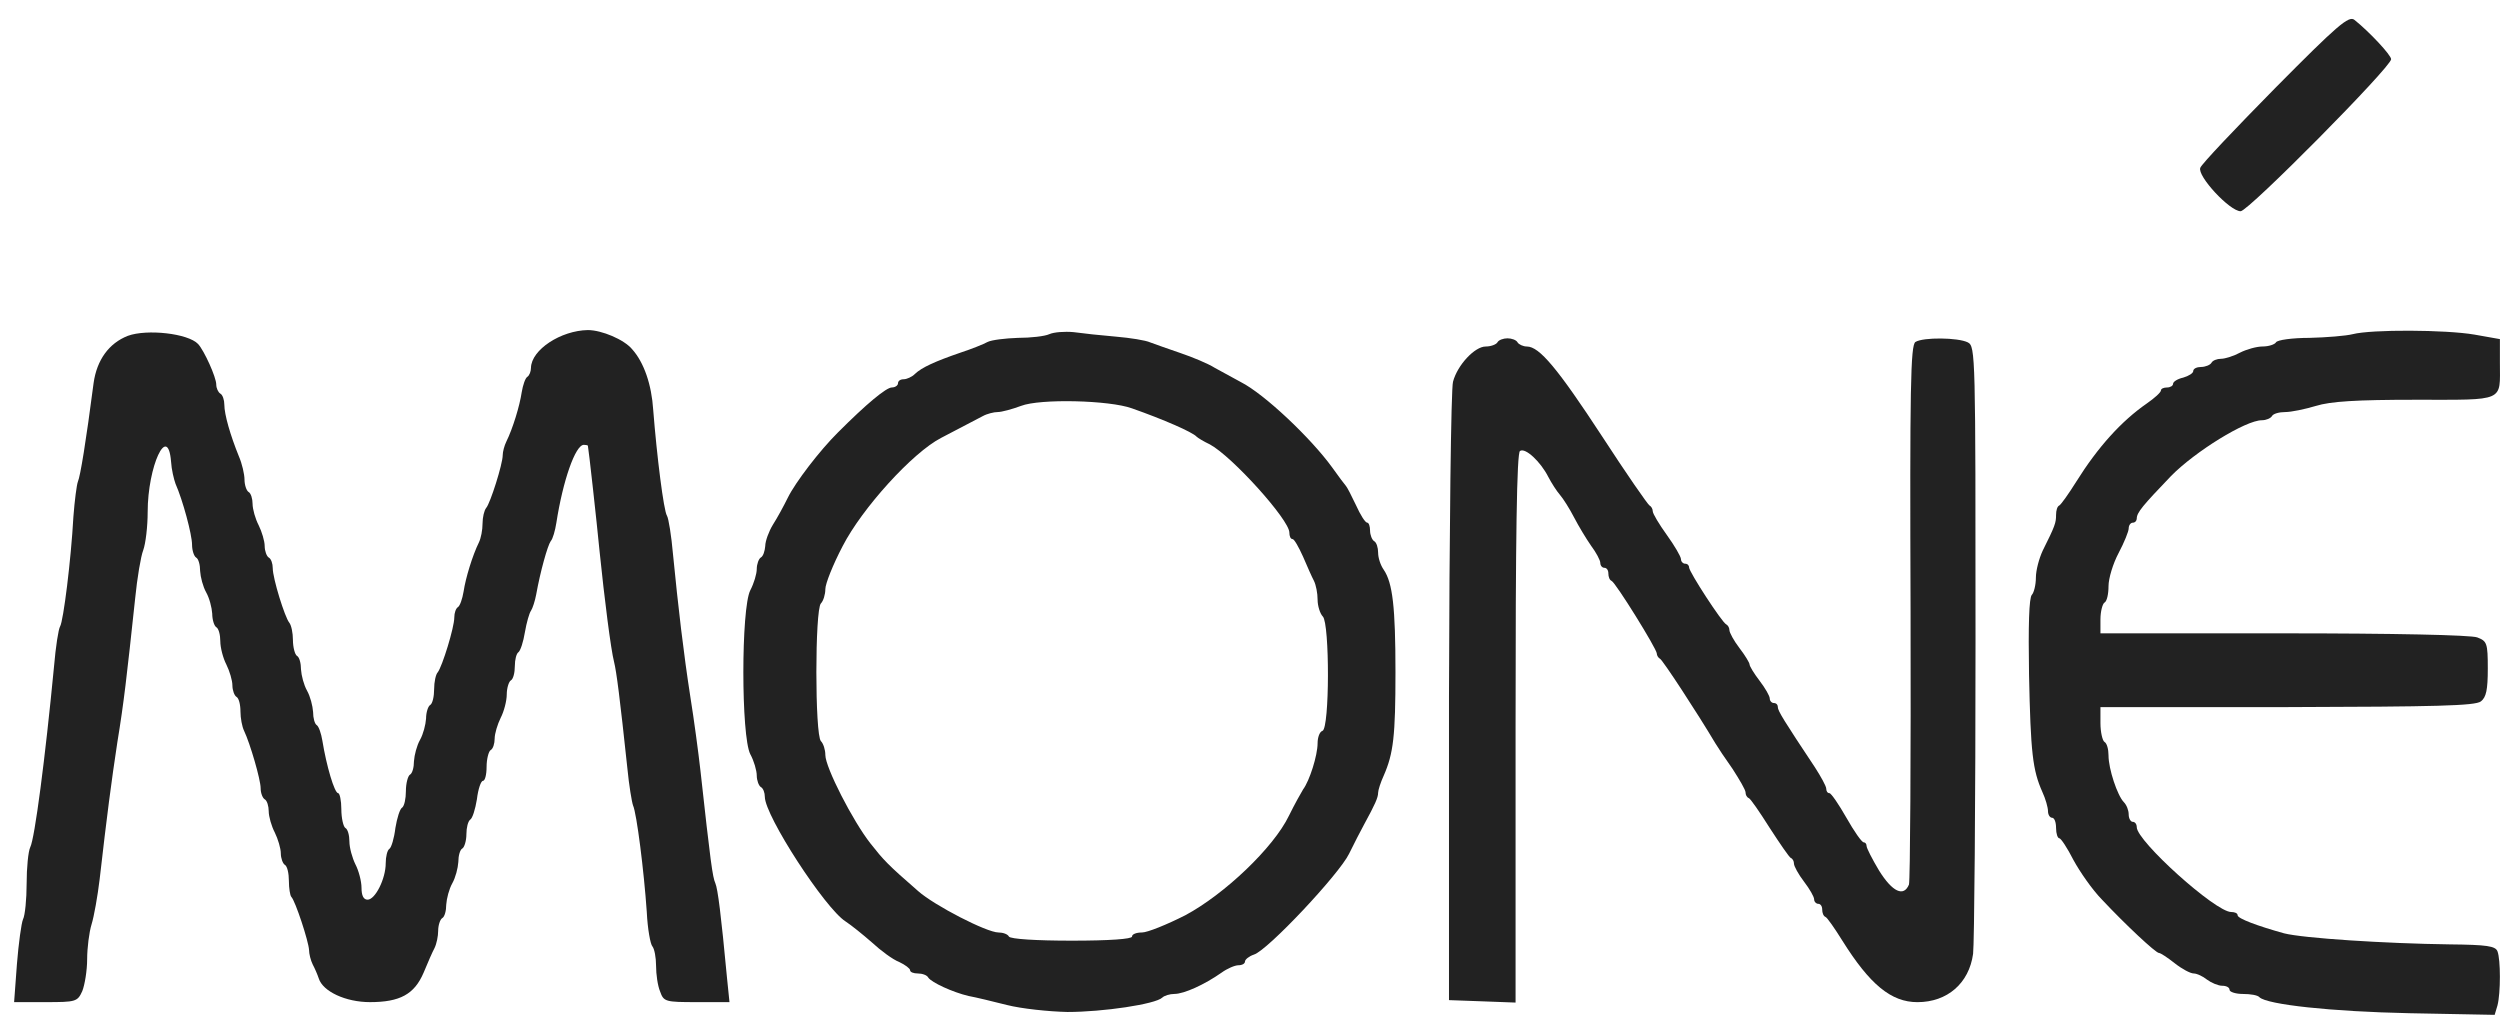
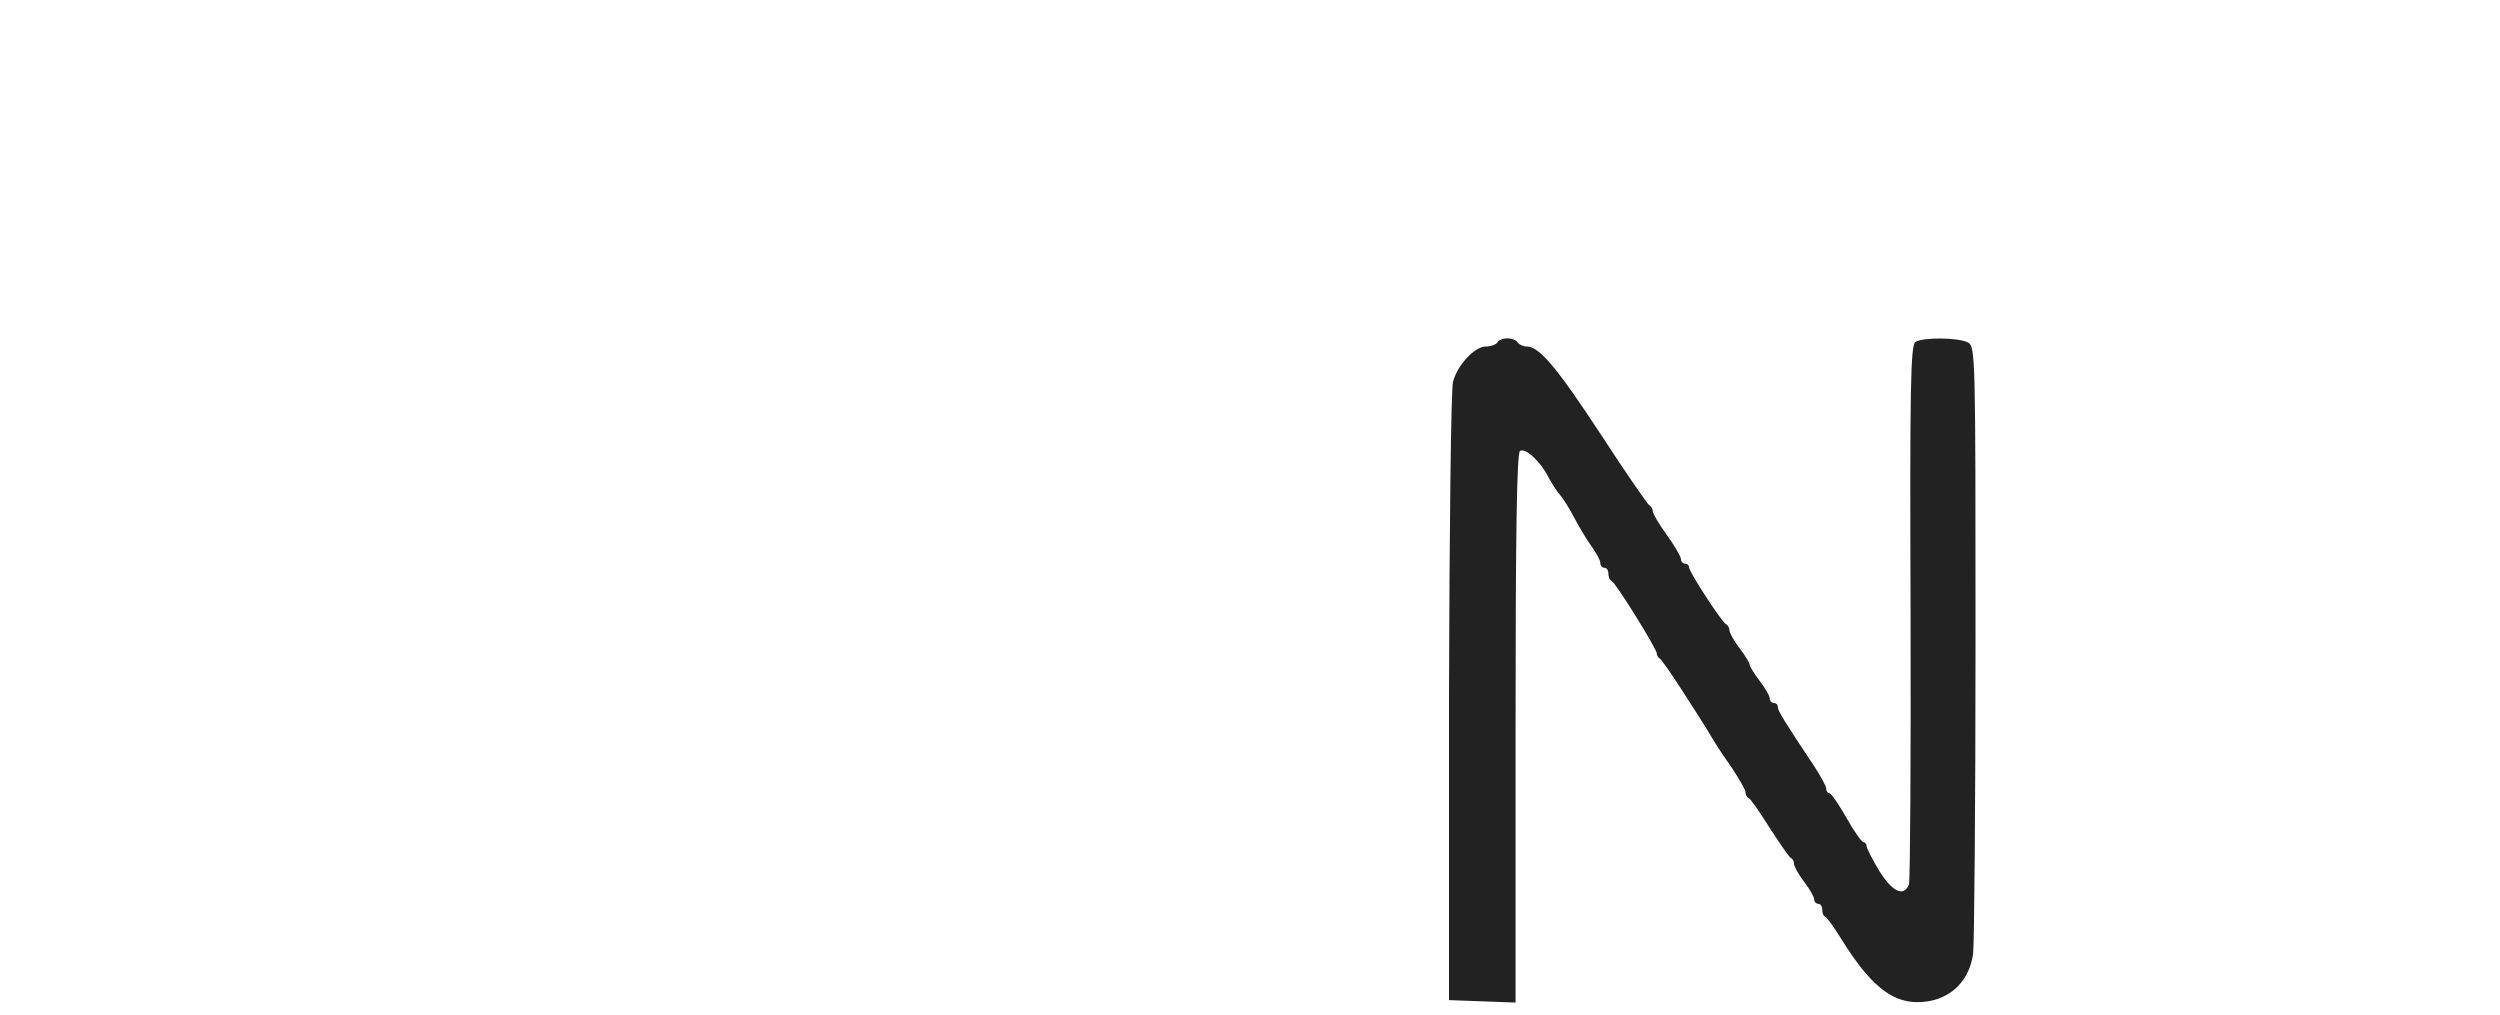
<svg xmlns="http://www.w3.org/2000/svg" width="101" height="41" viewBox="0 0 101 41" fill="none">
-   <path d="M91.924 3.551C90.31 5.19 88.941 6.63 88.892 6.779C88.761 7.11 90.082 8.534 90.522 8.534C90.832 8.534 96.602 2.707 96.602 2.392C96.602 2.227 95.722 1.283 95.119 0.803C94.891 0.621 94.434 1.018 91.924 3.551Z" fill="#222222" />
-   <path d="M5.167 13.567C4.401 13.865 3.912 14.544 3.782 15.471C3.472 17.855 3.244 19.246 3.146 19.461C3.097 19.593 3.015 20.222 2.966 20.868C2.869 22.64 2.559 25.09 2.429 25.305C2.363 25.404 2.249 26.133 2.184 26.911C1.825 30.652 1.402 33.881 1.222 34.228C1.141 34.394 1.076 35.056 1.076 35.702C1.076 36.331 1.01 36.993 0.929 37.142C0.864 37.291 0.75 38.119 0.684 38.947L0.57 40.486H1.842C3.064 40.486 3.13 40.47 3.325 40.039C3.423 39.791 3.521 39.212 3.521 38.748C3.521 38.301 3.602 37.655 3.7 37.341C3.798 37.026 3.945 36.199 4.026 35.52C4.319 32.954 4.499 31.579 4.743 29.974C5.004 28.384 5.118 27.374 5.46 24.179C5.542 23.351 5.689 22.474 5.787 22.226C5.884 21.961 5.966 21.265 5.966 20.686C5.966 18.832 6.781 17.077 6.911 18.65C6.928 18.964 7.025 19.361 7.091 19.544C7.384 20.206 7.759 21.596 7.759 22.01C7.759 22.242 7.84 22.474 7.922 22.524C8.02 22.573 8.085 22.822 8.085 23.07C8.101 23.318 8.199 23.699 8.329 23.931C8.46 24.163 8.558 24.543 8.574 24.792C8.574 25.04 8.655 25.288 8.737 25.338C8.835 25.388 8.9 25.653 8.9 25.901C8.9 26.166 9.014 26.596 9.144 26.845C9.275 27.11 9.389 27.49 9.389 27.689C9.389 27.888 9.47 28.103 9.552 28.152C9.65 28.202 9.715 28.467 9.715 28.748C9.715 29.013 9.78 29.361 9.862 29.527C10.106 30.04 10.53 31.497 10.53 31.844C10.53 32.043 10.611 32.242 10.693 32.291C10.791 32.341 10.856 32.573 10.856 32.772C10.856 32.987 10.97 33.384 11.101 33.632C11.231 33.897 11.345 34.278 11.345 34.477C11.345 34.675 11.427 34.891 11.508 34.94C11.606 34.99 11.671 35.288 11.671 35.586C11.671 35.884 11.72 36.182 11.769 36.232C11.932 36.397 12.47 38.036 12.486 38.384C12.486 38.533 12.551 38.798 12.633 38.963C12.714 39.112 12.828 39.377 12.877 39.526C13.04 40.056 13.969 40.486 14.947 40.486C16.154 40.486 16.741 40.172 17.115 39.294C17.278 38.897 17.474 38.45 17.555 38.301C17.637 38.136 17.702 37.821 17.702 37.606C17.702 37.374 17.784 37.142 17.865 37.093C17.963 37.043 18.028 36.794 18.028 36.546C18.045 36.298 18.142 35.917 18.273 35.685C18.403 35.453 18.501 35.073 18.517 34.824C18.517 34.576 18.582 34.328 18.68 34.278C18.762 34.228 18.843 33.964 18.843 33.699C18.843 33.434 18.909 33.185 18.99 33.119C19.088 33.069 19.202 32.689 19.267 32.291C19.316 31.878 19.43 31.546 19.512 31.546C19.593 31.546 19.658 31.298 19.658 30.983C19.658 30.669 19.74 30.354 19.821 30.305C19.919 30.255 19.984 30.04 19.984 29.841C19.984 29.642 20.098 29.262 20.229 28.997C20.359 28.748 20.473 28.318 20.473 28.053C20.473 27.805 20.555 27.54 20.636 27.49C20.734 27.441 20.799 27.176 20.799 26.911C20.799 26.646 20.865 26.398 20.946 26.348C21.028 26.282 21.142 25.934 21.207 25.537C21.272 25.156 21.386 24.759 21.451 24.676C21.517 24.576 21.614 24.279 21.663 24.014C21.826 23.103 22.12 22.044 22.25 21.861C22.332 21.779 22.429 21.431 22.478 21.116C22.739 19.428 23.244 17.971 23.587 17.971C23.668 17.971 23.733 17.987 23.75 18.004C23.782 18.136 24.108 21.083 24.223 22.275C24.418 24.179 24.679 26.249 24.809 26.745C24.907 27.143 25.038 28.152 25.347 31.05C25.412 31.729 25.526 32.407 25.575 32.54C25.722 32.854 26.016 35.189 26.13 36.844C26.162 37.523 26.276 38.152 26.358 38.235C26.439 38.334 26.505 38.682 26.505 39.013C26.505 39.361 26.57 39.824 26.668 40.056C26.814 40.47 26.88 40.486 28.151 40.486H29.471L29.373 39.526C29.129 36.927 28.999 35.917 28.901 35.685C28.787 35.437 28.705 34.824 28.298 31.133C28.216 30.404 28.037 29.063 27.89 28.152C27.613 26.364 27.401 24.543 27.189 22.391C27.124 21.646 27.01 20.934 26.945 20.835C26.814 20.636 26.537 18.434 26.39 16.564C26.325 15.537 26.016 14.643 25.543 14.114C25.217 13.716 24.304 13.335 23.75 13.335C22.658 13.352 21.468 14.13 21.451 14.858C21.451 15.007 21.386 15.173 21.305 15.223C21.223 15.272 21.125 15.554 21.076 15.852C20.995 16.398 20.718 17.309 20.457 17.838C20.375 18.004 20.31 18.252 20.31 18.385C20.31 18.749 19.805 20.338 19.642 20.52C19.561 20.62 19.495 20.901 19.495 21.149C19.495 21.414 19.43 21.745 19.349 21.911C19.088 22.441 18.811 23.351 18.729 23.898C18.68 24.196 18.582 24.477 18.501 24.527C18.419 24.576 18.354 24.759 18.354 24.941C18.354 25.355 17.865 26.927 17.686 27.159C17.604 27.242 17.539 27.556 17.539 27.838C17.539 28.136 17.474 28.434 17.376 28.484C17.295 28.533 17.213 28.782 17.213 29.03C17.197 29.278 17.099 29.659 16.969 29.891C16.838 30.123 16.741 30.503 16.724 30.752C16.724 31 16.659 31.248 16.561 31.298C16.48 31.348 16.398 31.646 16.398 31.96C16.398 32.275 16.333 32.556 16.252 32.623C16.154 32.672 16.04 33.053 15.974 33.45C15.925 33.864 15.811 34.245 15.73 34.295C15.648 34.344 15.583 34.609 15.583 34.874C15.583 35.503 15.159 36.347 14.85 36.347C14.687 36.347 14.605 36.182 14.605 35.867C14.605 35.602 14.491 35.172 14.361 34.924C14.23 34.659 14.116 34.245 14.116 33.997C14.116 33.748 14.051 33.5 13.953 33.45C13.872 33.401 13.79 33.053 13.79 32.689C13.79 32.341 13.725 32.043 13.66 32.043C13.513 32.043 13.187 30.934 13.024 29.924C12.975 29.626 12.877 29.345 12.796 29.295C12.714 29.245 12.649 29.013 12.649 28.765C12.633 28.517 12.535 28.136 12.405 27.904C12.274 27.672 12.176 27.292 12.16 27.043C12.16 26.795 12.095 26.547 11.997 26.497C11.915 26.447 11.834 26.149 11.834 25.851C11.834 25.57 11.769 25.255 11.687 25.156C11.508 24.941 11.019 23.368 11.019 22.954C11.019 22.772 10.954 22.573 10.856 22.524C10.774 22.474 10.693 22.259 10.693 22.06C10.693 21.861 10.579 21.481 10.448 21.216C10.318 20.967 10.204 20.57 10.204 20.355C10.204 20.156 10.139 19.924 10.041 19.875C9.959 19.825 9.878 19.593 9.878 19.378C9.878 19.163 9.78 18.732 9.65 18.434C9.307 17.59 9.063 16.746 9.063 16.348C9.063 16.166 8.998 15.951 8.9 15.901C8.818 15.852 8.737 15.686 8.737 15.537C8.737 15.239 8.248 14.163 8.003 13.898C7.596 13.468 5.933 13.286 5.167 13.567Z" fill="#222222" />
-   <path d="M42.391 13.501C42.212 13.584 41.641 13.65 41.12 13.65C40.614 13.667 40.06 13.733 39.897 13.816C39.751 13.898 39.261 14.097 38.805 14.246C37.794 14.594 37.24 14.842 36.963 15.107C36.849 15.223 36.637 15.322 36.507 15.322C36.376 15.322 36.279 15.388 36.279 15.488C36.279 15.57 36.164 15.653 36.034 15.653C35.806 15.653 35.023 16.299 33.85 17.474C33.116 18.203 32.138 19.478 31.828 20.107C31.665 20.438 31.405 20.918 31.225 21.199C31.062 21.464 30.916 21.861 30.916 22.06C30.899 22.259 30.834 22.474 30.736 22.524C30.655 22.573 30.573 22.789 30.573 22.987C30.573 23.186 30.459 23.567 30.312 23.848C29.938 24.577 29.938 29.742 30.312 30.47C30.459 30.735 30.573 31.133 30.573 31.331C30.573 31.53 30.655 31.745 30.736 31.795C30.834 31.845 30.899 32.027 30.899 32.192C30.899 32.954 33.328 36.695 34.159 37.225C34.388 37.374 34.86 37.755 35.219 38.069C35.578 38.401 36.066 38.765 36.327 38.864C36.572 38.98 36.767 39.129 36.767 39.195C36.767 39.278 36.914 39.328 37.077 39.328C37.257 39.328 37.452 39.394 37.501 39.493C37.631 39.692 38.495 40.089 39.131 40.238C39.408 40.288 40.093 40.453 40.68 40.602C41.266 40.751 42.359 40.867 43.125 40.884C44.559 40.884 46.678 40.569 46.955 40.304C47.037 40.222 47.265 40.155 47.444 40.155C47.836 40.155 48.667 39.775 49.352 39.294C49.58 39.129 49.889 38.996 50.036 38.996C50.183 38.996 50.297 38.93 50.297 38.847C50.297 38.765 50.46 38.632 50.656 38.566C51.21 38.401 54.111 35.305 54.502 34.493C54.698 34.096 54.975 33.55 55.122 33.285C55.546 32.507 55.676 32.225 55.676 32.027C55.676 31.927 55.774 31.613 55.904 31.331C56.296 30.437 56.377 29.725 56.377 27.159C56.377 24.527 56.263 23.55 55.904 23.02C55.774 22.838 55.676 22.54 55.676 22.325C55.676 22.126 55.611 21.911 55.513 21.861C55.432 21.812 55.35 21.613 55.35 21.431C55.35 21.265 55.301 21.116 55.236 21.116C55.155 21.116 54.959 20.802 54.78 20.405C54.6 20.024 54.421 19.676 54.372 19.627C54.323 19.577 54.079 19.246 53.818 18.882C52.954 17.69 51.079 15.918 50.134 15.438C49.824 15.273 49.352 15.008 49.074 14.859C48.814 14.693 48.178 14.428 47.689 14.263C47.2 14.097 46.646 13.898 46.466 13.832C46.287 13.749 45.668 13.65 45.081 13.6C44.494 13.551 43.728 13.468 43.369 13.418C43.011 13.385 42.571 13.418 42.391 13.501ZM45.733 16.498C47.004 16.945 48.178 17.458 48.341 17.64C48.39 17.69 48.634 17.839 48.879 17.954C49.775 18.435 52.09 21.001 52.09 21.514C52.09 21.663 52.139 21.779 52.22 21.779C52.286 21.779 52.465 22.093 52.644 22.491C52.807 22.871 53.003 23.318 53.084 23.467C53.166 23.633 53.231 23.964 53.231 24.229C53.231 24.477 53.329 24.792 53.443 24.908C53.72 25.189 53.72 29.427 53.427 29.527C53.313 29.56 53.231 29.792 53.231 30.023C53.231 30.52 52.905 31.547 52.644 31.894C52.563 32.027 52.302 32.49 52.074 32.954C51.454 34.245 49.466 36.132 47.885 36.977C47.135 37.358 46.352 37.672 46.14 37.672C45.912 37.672 45.733 37.738 45.733 37.838C45.733 37.937 44.82 38.003 43.304 38.003C41.853 38.003 40.826 37.937 40.761 37.838C40.712 37.738 40.517 37.672 40.337 37.672C39.865 37.672 37.745 36.579 37.093 36C35.855 34.924 35.692 34.742 35.17 34.08C34.453 33.169 33.344 31 33.344 30.503C33.344 30.288 33.263 30.04 33.165 29.941C32.92 29.692 32.92 24.626 33.165 24.378C33.263 24.279 33.344 24.014 33.344 23.799C33.344 23.583 33.654 22.805 34.045 22.06C34.828 20.537 36.865 18.286 38.023 17.69C38.724 17.325 39.131 17.11 39.702 16.812C39.881 16.713 40.158 16.647 40.305 16.647C40.468 16.647 40.892 16.531 41.25 16.398C42.016 16.1 44.82 16.166 45.733 16.498Z" fill="#222222" />
-   <path d="M95.046 13.501C94.785 13.568 93.987 13.634 93.302 13.65C92.617 13.65 91.998 13.733 91.949 13.832C91.9 13.915 91.656 13.998 91.411 13.998C91.166 13.998 90.759 14.114 90.498 14.246C90.254 14.379 89.895 14.495 89.732 14.495C89.569 14.495 89.39 14.561 89.341 14.66C89.292 14.743 89.096 14.826 88.917 14.826C88.754 14.826 88.607 14.892 88.607 14.991C88.607 15.074 88.428 15.19 88.2 15.256C87.972 15.306 87.792 15.422 87.792 15.505C87.792 15.587 87.678 15.654 87.548 15.654C87.417 15.654 87.303 15.703 87.303 15.77C87.303 15.852 87.042 16.084 86.733 16.299C85.706 17.011 84.76 18.054 83.88 19.461C83.57 19.958 83.261 20.388 83.195 20.422C83.114 20.455 83.065 20.62 83.065 20.802C83.065 21.117 83.032 21.233 82.527 22.243C82.38 22.557 82.25 23.037 82.25 23.335C82.25 23.633 82.168 23.948 82.087 24.031C81.973 24.146 81.94 25.272 81.973 27.259C82.038 30.421 82.12 31.116 82.511 31.994C82.641 32.275 82.739 32.623 82.739 32.772C82.739 32.921 82.821 33.037 82.902 33.037C83 33.037 83.065 33.219 83.065 33.451C83.065 33.682 83.13 33.865 83.195 33.865C83.261 33.865 83.522 34.262 83.766 34.742C84.027 35.222 84.532 35.951 84.923 36.348C85.853 37.341 87.091 38.5 87.222 38.5C87.287 38.5 87.564 38.682 87.857 38.914C88.151 39.146 88.493 39.328 88.624 39.328C88.754 39.328 88.999 39.444 89.162 39.576C89.341 39.709 89.618 39.825 89.781 39.825C89.944 39.825 90.074 39.891 90.074 39.99C90.074 40.073 90.319 40.156 90.612 40.156C90.922 40.156 91.215 40.205 91.281 40.288C91.59 40.586 94.182 40.868 97.344 40.934L100.784 41L100.898 40.619C101.028 40.123 101.028 38.765 100.898 38.434C100.816 38.219 100.474 38.169 98.974 38.153C96.366 38.119 93.041 37.904 92.275 37.706C91.199 37.407 90.4 37.109 90.4 36.977C90.4 36.894 90.286 36.845 90.139 36.845C89.504 36.845 86.325 33.98 86.325 33.418C86.325 33.302 86.26 33.202 86.162 33.202C86.081 33.202 85.999 33.07 85.999 32.904C85.999 32.739 85.918 32.524 85.804 32.408C85.543 32.143 85.184 31.067 85.184 30.52C85.184 30.272 85.119 30.024 85.021 29.974C84.94 29.924 84.858 29.577 84.858 29.212V28.567H92.405C98.404 28.55 100.001 28.517 100.23 28.335C100.442 28.169 100.507 27.872 100.507 27.011C100.507 25.984 100.474 25.901 100.083 25.752C99.838 25.653 96.676 25.587 92.259 25.587H84.858V25.024C84.858 24.709 84.94 24.395 85.021 24.345C85.119 24.296 85.184 23.997 85.184 23.683C85.184 23.368 85.363 22.772 85.592 22.342C85.82 21.912 85.999 21.465 85.999 21.349C85.999 21.216 86.081 21.117 86.162 21.117C86.26 21.117 86.325 21.034 86.325 20.951C86.325 20.703 86.57 20.422 87.711 19.23C88.689 18.236 90.726 16.978 91.378 16.978C91.558 16.978 91.737 16.895 91.786 16.812C91.835 16.713 92.079 16.647 92.324 16.647C92.568 16.647 93.123 16.531 93.563 16.399C94.15 16.216 95.193 16.15 97.589 16.15C101.24 16.15 100.996 16.25 100.996 14.66V13.7L99.969 13.518C98.811 13.319 95.812 13.303 95.046 13.501Z" fill="#222222" />
  <path d="M60.495 13.833C60.446 13.916 60.234 13.999 60.022 13.999C59.582 13.999 58.881 14.744 58.702 15.422C58.621 15.687 58.555 21.415 58.539 28.154V40.405L59.892 40.454L61.229 40.504V29.412C61.229 21.68 61.278 18.287 61.408 18.22C61.62 18.071 62.239 18.651 62.549 19.263C62.679 19.512 62.891 19.843 63.022 19.992C63.152 20.141 63.413 20.555 63.592 20.902C63.772 21.25 64.081 21.763 64.277 22.044C64.489 22.326 64.652 22.64 64.652 22.74C64.652 22.856 64.733 22.939 64.815 22.939C64.913 22.939 64.978 23.038 64.978 23.17C64.978 23.303 65.027 23.435 65.108 23.468C65.271 23.535 66.934 26.216 66.934 26.399C66.934 26.481 66.999 26.581 67.064 26.614C67.162 26.647 68.58 28.816 69.297 30.024C69.395 30.19 69.705 30.653 69.998 31.067C70.275 31.498 70.52 31.912 70.52 32.011C70.52 32.11 70.569 32.21 70.65 32.243C70.716 32.259 71.091 32.806 71.498 33.451C71.906 34.08 72.281 34.627 72.346 34.66C72.427 34.693 72.476 34.792 72.476 34.892C72.476 34.991 72.655 35.322 72.884 35.62C73.112 35.918 73.291 36.233 73.291 36.332C73.291 36.431 73.373 36.514 73.454 36.514C73.552 36.514 73.617 36.613 73.617 36.746C73.617 36.878 73.666 37.011 73.748 37.044C73.813 37.06 74.122 37.507 74.432 38.004C75.541 39.776 76.404 40.487 77.464 40.487C78.67 40.487 79.55 39.726 79.713 38.534C79.762 38.136 79.811 32.441 79.811 25.902C79.811 14.313 79.811 13.999 79.502 13.833C79.11 13.634 77.692 13.618 77.383 13.816C77.187 13.949 77.154 15.638 77.187 24.71C77.203 30.604 77.171 35.57 77.122 35.736C76.91 36.249 76.453 36.034 75.915 35.173C75.638 34.709 75.41 34.263 75.41 34.18C75.41 34.097 75.361 34.031 75.296 34.031C75.215 34.031 74.905 33.584 74.595 33.037C74.285 32.491 73.976 32.044 73.91 32.044C73.829 32.044 73.78 31.961 73.78 31.862C73.78 31.763 73.568 31.382 73.324 31.001C72.069 29.114 71.824 28.716 71.824 28.567C71.824 28.468 71.759 28.402 71.661 28.402C71.579 28.402 71.498 28.319 71.498 28.22C71.498 28.12 71.319 27.806 71.091 27.508C70.862 27.21 70.683 26.912 70.683 26.846C70.683 26.779 70.504 26.481 70.275 26.183C70.047 25.885 69.868 25.554 69.868 25.455C69.868 25.356 69.803 25.256 69.738 25.223C69.575 25.157 68.238 23.104 68.238 22.922C68.238 22.839 68.173 22.773 68.075 22.773C67.993 22.773 67.912 22.69 67.912 22.591C67.912 22.491 67.651 22.044 67.341 21.614C67.032 21.184 66.771 20.753 66.771 20.654C66.771 20.555 66.706 20.455 66.641 20.422C66.575 20.389 65.711 19.147 64.733 17.641C62.924 14.876 62.19 13.999 61.685 13.999C61.538 13.999 61.359 13.916 61.31 13.833C61.261 13.734 61.066 13.668 60.903 13.668C60.74 13.668 60.544 13.734 60.495 13.833Z" fill="#222222" />
</svg>